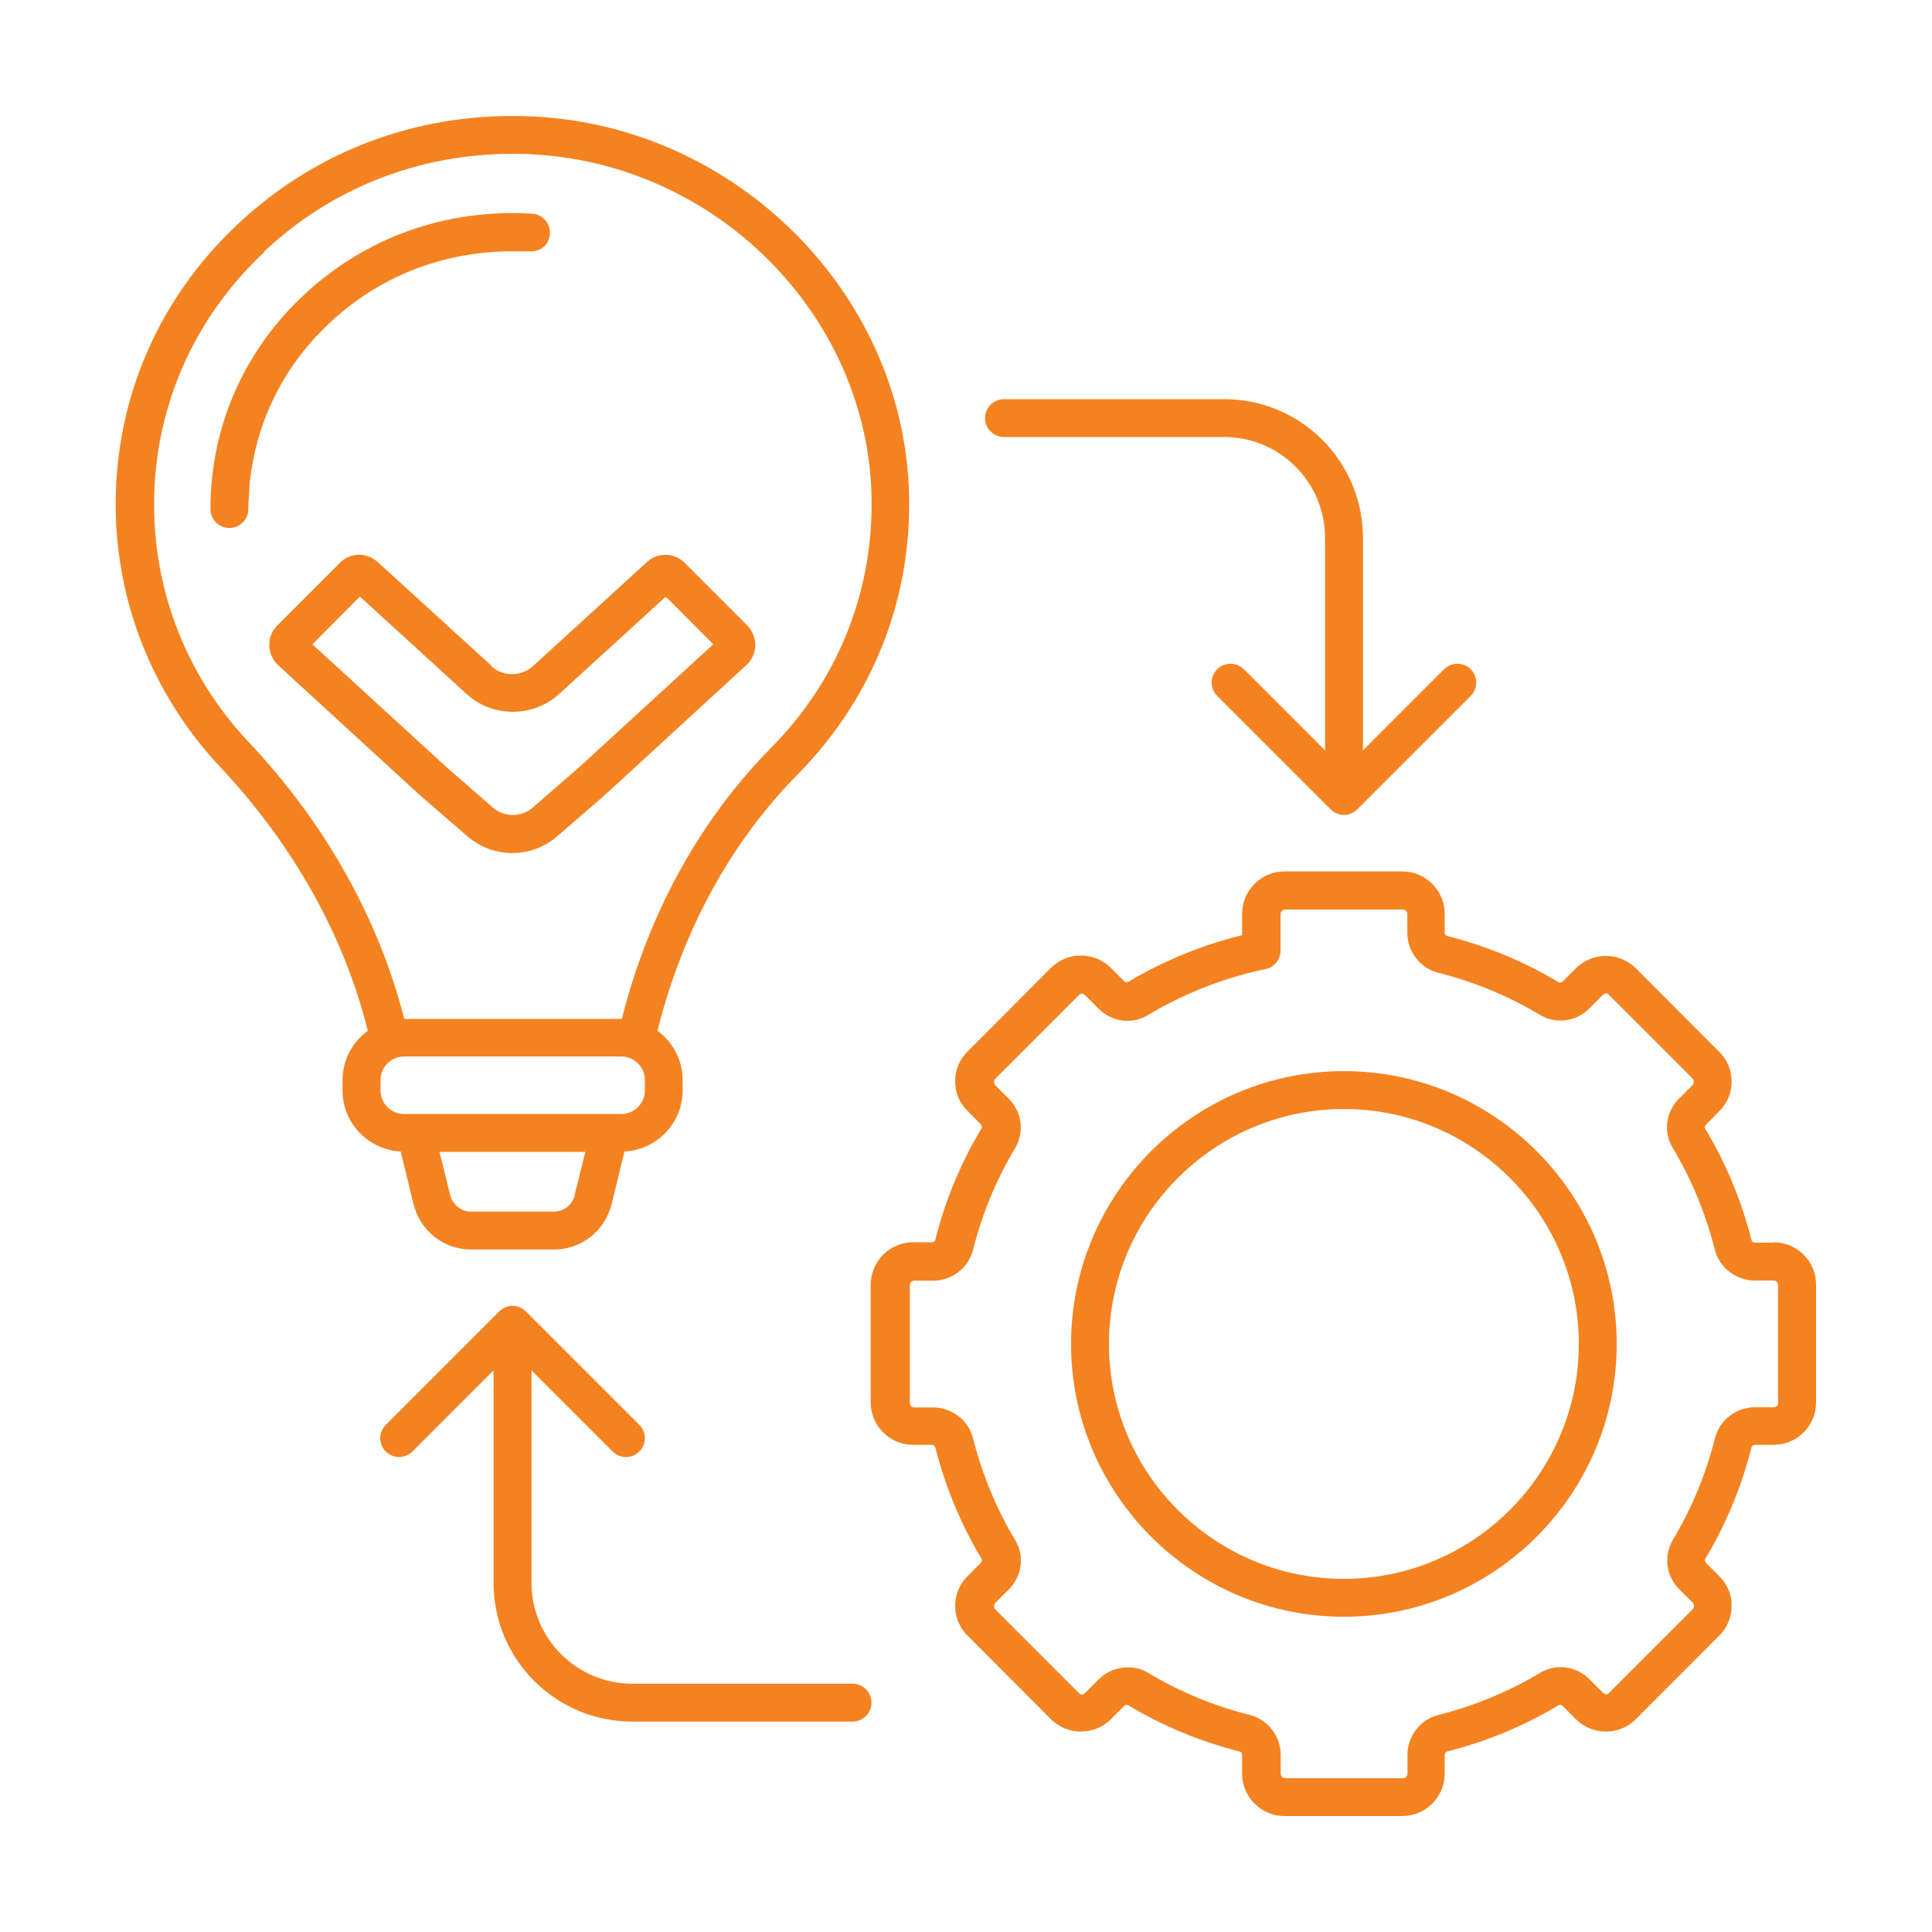
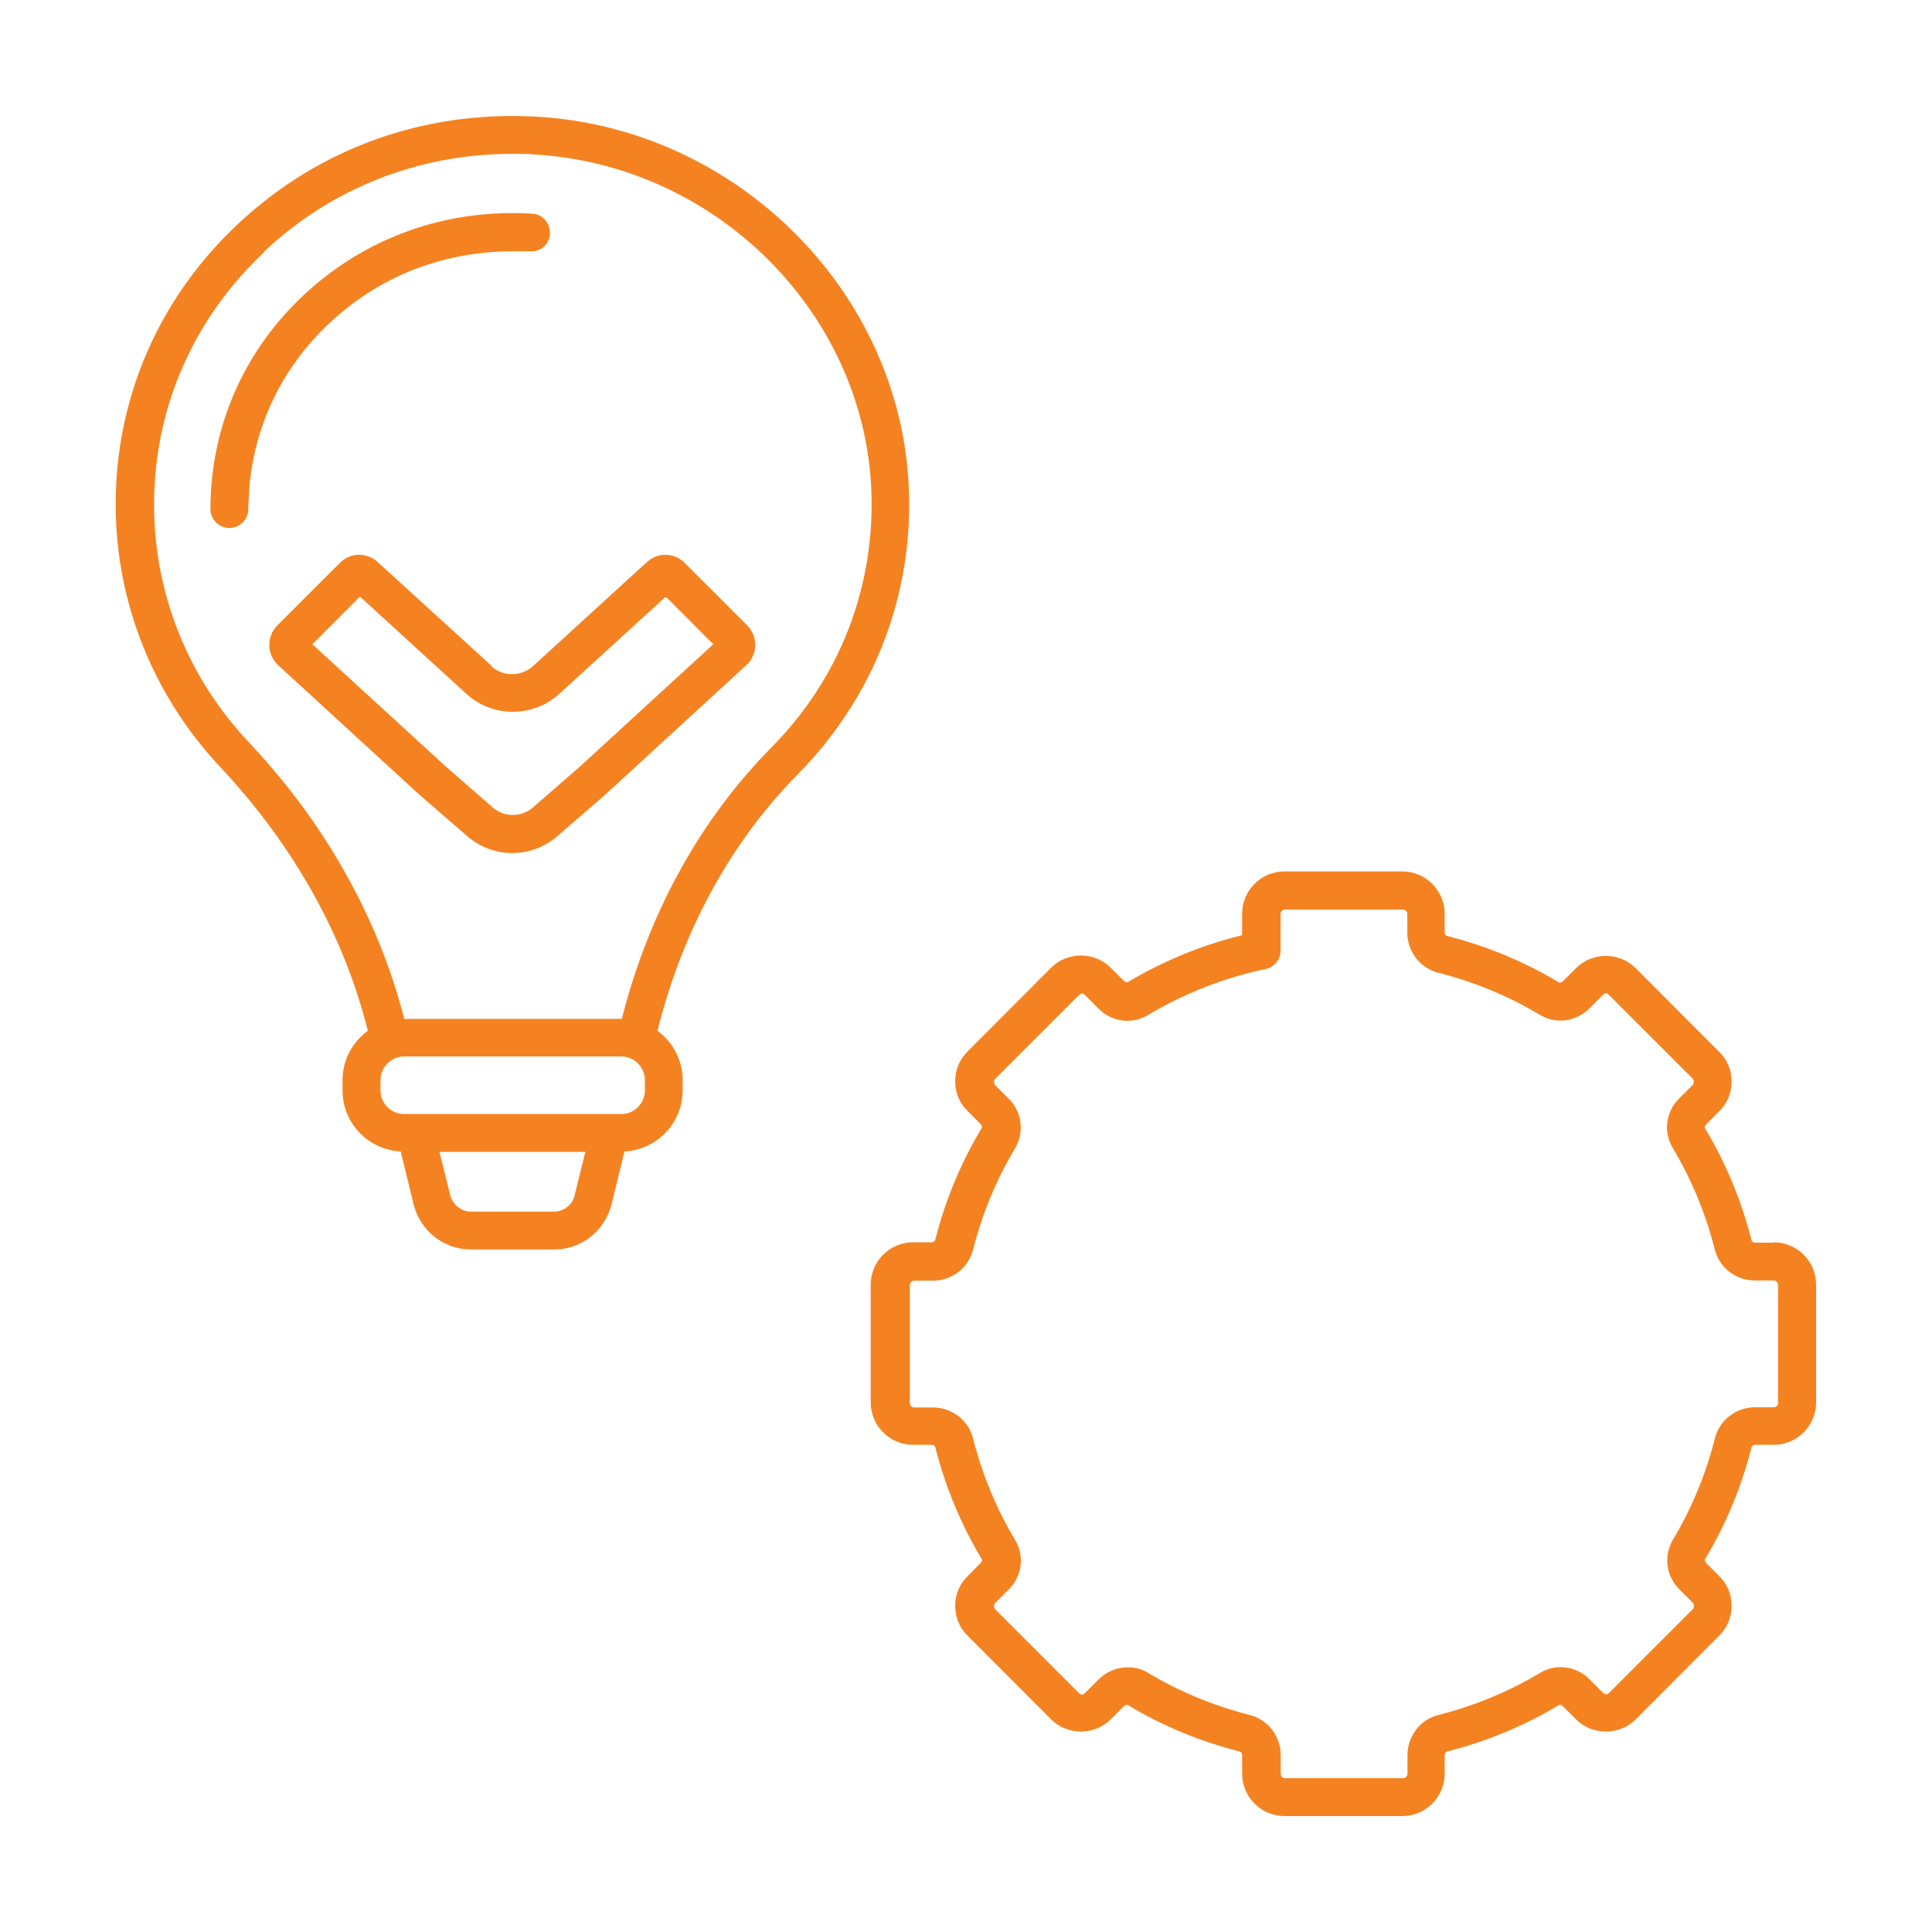
<svg xmlns="http://www.w3.org/2000/svg" viewBox="0 0 100 100" fill-rule="evenodd">
  <path d="m19.039 53.352c-0.789 0.578-1.309 1.5-1.309 2.551v0.539c0 1.699 1.34 3.07 3.012 3.16l0.66 2.711c0.34 1.391 1.559 2.359 2.969 2.359h4.32c1.41 0 2.629-0.969 2.969-2.359l0.66-2.711c1.672-0.09 3.012-1.461 3.012-3.16v-0.539c0-1.051-0.52-1.98-1.301-2.551 1.289-5.172 3.789-9.762 7.269-13.281 3.949-4.012 5.988-9.289 5.738-14.879-0.461-10.109-8.891-18.52-19.18-19.148-5.852-0.352-11.352 1.609-15.551 5.559-4.078 3.82-6.32 8.98-6.32 14.5 0 5.059 1.93 9.891 5.422 13.609 3.789 4.039 6.41 8.738 7.629 13.641zm10.719 8.488c-0.121 0.512-0.57 0.871-1.07 0.871h-4.32c-0.5 0-0.949-0.359-1.07-0.871l-0.551-2.219h7.551l-0.551 2.219zm3.621-5.398c0 0.672-0.551 1.219-1.211 1.219h-11.262c-0.66 0-1.211-0.551-1.211-1.219v-0.539c0-0.672 0.551-1.219 1.211-1.219h11.262c0.66 0 1.211 0.551 1.211 1.219zm-19.719-43.41c3.5-3.301 8.031-5.07 12.859-5.07 0.41 0 0.809 0 1.219 0.039 9.32 0.57 16.941 8.16 17.359 17.289 0.219 5.039-1.609 9.809-5.18 13.41-3.691 3.738-6.352 8.578-7.731 14.039h-11.262c-0.66-2.578-1.672-5.109-3.031-7.519-1.352-2.422-3.039-4.711-5.039-6.828-3.148-3.352-4.879-7.699-4.879-12.27 0-4.981 2.019-9.621 5.699-13.07z" fill="#f58220" />
  <path d="m12.891 25.43c0.23-3.309 1.672-6.379 4.148-8.691 2.559-2.422 5.859-3.711 9.398-3.731h0.988c0.57 0.039 1.012-0.371 1.039-0.91 0.031-0.539-0.379-1.012-0.922-1.039-4.449-0.27-8.641 1.23-11.84 4.231-3.102 2.91-4.809 6.84-4.809 11.059 0 0.539 0.441 0.98 0.98 0.98s0.98-0.441 0.98-0.98c0-0.32 0.031-0.629 0.051-0.941z" fill="#f58220" />
  <path d="m25.469 34.488-5.922-5.398c-0.559-0.512-1.422-0.5-1.949 0.039l-3.25 3.25c-0.27 0.27-0.422 0.648-0.41 1.031 0 0.379 0.18 0.75 0.449 1.012l7.34 6.731 2.461 2.129c0.66 0.578 1.5 0.871 2.328 0.871s1.66-0.289 2.328-0.871l2.481-2.148 7.309-6.711c0.281-0.25 0.449-0.629 0.461-1.012 0-0.379-0.141-0.75-0.41-1.031l-3.25-3.25c-0.531-0.531-1.391-0.559-1.949-0.039l-5.91 5.398c-0.602 0.539-1.551 0.539-2.141 0zm8.988-3.609 2.461 2.469-6.879 6.309-2.461 2.141c-0.59 0.512-1.488 0.512-2.07 0l-2.441-2.129-6.898-6.32 2.461-2.469 5.531 5.051c1.34 1.219 3.43 1.211 4.769 0l5.531-5.051z" fill="#f58220" />
  <path d="m91.809 64.32h-0.969c-0.078 0-0.16-0.051-0.18-0.121-0.52-2.039-1.32-3.988-2.41-5.801-0.031-0.039 0-0.121 0.039-0.172l0.691-0.699c0.422-0.41 0.648-0.961 0.648-1.539s-0.219-1.141-0.648-1.551l-4.309-4.32c-0.852-0.852-2.25-0.852-3.102 0l-0.699 0.699s-0.121 0.07-0.172 0.039c-1.809-1.09-3.75-1.891-5.801-2.41-0.07-0.02-0.121-0.102-0.121-0.18v-0.969c0-1.199-0.98-2.191-2.191-2.191h-6.102c-1.211 0-2.191 0.988-2.191 2.191v1.109c-2.078 0.512-4.07 1.328-5.922 2.43-0.051 0.031-0.121 0-0.172-0.039l-0.699-0.699c-0.852-0.852-2.25-0.852-3.102 0l-4.309 4.32c-0.422 0.41-0.648 0.961-0.648 1.551s0.219 1.129 0.648 1.539l0.691 0.699s0.07 0.129 0.039 0.172c-1.09 1.809-1.891 3.75-2.41 5.801-0.02 0.07-0.102 0.121-0.18 0.121h-0.969c-1.199 0-2.191 0.98-2.191 2.191v6.102c0 1.211 0.988 2.191 2.191 2.191h0.969c0.078 0 0.16 0.051 0.18 0.121 0.52 2.039 1.32 3.988 2.41 5.801 0.031 0.039 0 0.121-0.039 0.172l-0.691 0.699c-0.422 0.41-0.648 0.961-0.648 1.539 0 0.578 0.219 1.141 0.648 1.551l4.309 4.32c0.852 0.852 2.25 0.852 3.102 0l0.699-0.699s0.121-0.07 0.172-0.039c1.809 1.09 3.75 1.891 5.801 2.41 0.07 0.02 0.121 0.102 0.121 0.18v0.969c0 1.199 0.98 2.191 2.191 2.191h6.102c1.211 0 2.191-0.988 2.191-2.191v-0.969c0-0.078 0.051-0.16 0.121-0.18 2.039-0.52 3.988-1.32 5.801-2.41 0.051-0.031 0.121 0 0.172 0.039l0.699 0.699c0.852 0.852 2.25 0.852 3.102 0l4.309-4.32c0.422-0.41 0.648-0.961 0.648-1.551 0-0.59-0.219-1.129-0.648-1.539l-0.691-0.699s-0.07-0.129-0.039-0.172c1.09-1.809 1.891-3.75 2.41-5.801 0.02-0.07 0.102-0.121 0.18-0.121h0.969c1.199 0 2.191-0.98 2.191-2.191v-6.102c0-1.211-0.988-2.191-2.191-2.191zm0.23 8.289c0 0.129-0.109 0.23-0.23 0.23h-0.969c-0.98 0-1.828 0.66-2.07 1.59-0.469 1.859-1.199 3.629-2.18 5.269-0.488 0.82-0.359 1.871 0.32 2.551l0.699 0.699c0.059 0.059 0.07 0.129 0.07 0.172 0 0.051 0 0.121-0.07 0.18l-4.309 4.309c-0.121 0.121-0.219 0.121-0.34 0l-0.699-0.699c-0.68-0.68-1.73-0.82-2.551-0.32-1.641 0.98-3.41 1.711-5.269 2.18-0.941 0.238-1.59 1.102-1.59 2.07v0.969c0 0.129-0.109 0.23-0.23 0.23h-6.102c-0.129 0-0.23-0.109-0.23-0.23v-0.969c0-0.98-0.66-1.828-1.59-2.07-1.859-0.469-3.629-1.199-5.269-2.18-0.328-0.211-0.691-0.289-1.059-0.289-0.551 0-1.09 0.211-1.5 0.621l-0.699 0.699c-0.121 0.121-0.219 0.121-0.34 0l-4.309-4.309c-0.059-0.059-0.07-0.141-0.07-0.18 0-0.039 0-0.109 0.07-0.172l0.699-0.699c0.68-0.68 0.82-1.73 0.32-2.551-0.98-1.641-1.711-3.41-2.18-5.269-0.238-0.941-1.102-1.59-2.07-1.59h-0.969c-0.129 0-0.23-0.109-0.23-0.23v-6.102c0-0.129 0.109-0.23 0.23-0.23h0.969c0.98 0 1.828-0.66 2.07-1.59 0.469-1.859 1.199-3.629 2.18-5.269 0.488-0.82 0.359-1.871-0.32-2.551l-0.699-0.699c-0.059-0.059-0.07-0.129-0.07-0.172 0-0.051 0-0.121 0.07-0.18l4.309-4.309c0.121-0.121 0.219-0.121 0.34 0l0.699 0.699c0.68 0.68 1.73 0.82 2.551 0.32 1.879-1.121 3.93-1.93 6.078-2.379 0.449-0.09 0.781-0.488 0.781-0.961v-1.891c0-0.129 0.109-0.23 0.23-0.23h6.102c0.129 0 0.23 0.109 0.23 0.23v0.969c0 0.98 0.66 1.828 1.59 2.07 1.859 0.469 3.629 1.199 5.269 2.18 0.82 0.5 1.871 0.359 2.551-0.32l0.699-0.699c0.121-0.121 0.219-0.121 0.34 0l4.309 4.309c0.059 0.059 0.07 0.141 0.07 0.18 0 0.039 0 0.109-0.07 0.172l-0.699 0.699c-0.68 0.68-0.82 1.73-0.32 2.551 0.98 1.641 1.711 3.41 2.18 5.269 0.238 0.941 1.102 1.59 2.07 1.59h0.969c0.129 0 0.23 0.109 0.23 0.23v6.102z" fill="#f58220" />
-   <path d="m69.559 55.441c-7.781 0-14.121 6.34-14.121 14.121s6.34 14.121 14.121 14.121 14.121-6.34 14.121-14.121-6.34-14.121-14.121-14.121zm0 26.281c-6.711 0-12.16-5.461-12.16-12.16s5.461-12.16 12.16-12.16c6.699 0 12.16 5.461 12.16 12.16s-5.461 12.16-12.16 12.16z" fill="#f58220" />
-   <path d="m32.73 89.109h11.398c0.539 0 0.98-0.441 0.98-0.98 0-0.539-0.441-0.98-0.98-0.98h-11.398c-2.879 0-5.219-2.34-5.219-5.219v-11l4.199 4.199c0.191 0.191 0.441 0.289 0.691 0.289s0.5-0.102 0.691-0.289c0.379-0.379 0.379-1 0-1.379l-5.871-5.871c-0.09-0.09-0.199-0.16-0.32-0.211s-0.238-0.078-0.371-0.078c-0.129 0-0.262 0.031-0.371 0.078-0.121 0.051-0.23 0.121-0.32 0.211l-5.871 5.871c-0.379 0.379-0.379 1 0 1.379s1 0.379 1.379 0l4.199-4.199v11c0 3.961 3.219 7.18 7.18 7.18z" fill="#f58220" />
-   <path d="m64.379 34.641c-0.379-0.379-1-0.379-1.379 0s-0.379 1 0 1.379l5.871 5.871c0.09 0.09 0.199 0.16 0.32 0.211 0.121 0.051 0.238 0.078 0.371 0.078 0.129 0 0.262-0.031 0.371-0.078 0.121-0.051 0.23-0.121 0.32-0.211l5.871-5.871c0.379-0.379 0.379-1 0-1.379s-1-0.379-1.379 0l-4.199 4.199v-11c0-3.961-3.219-7.18-7.18-7.18h-11.398c-0.539 0-0.98 0.441-0.98 0.98s0.441 0.98 0.98 0.98h11.398c2.879 0 5.219 2.34 5.219 5.219v11l-4.199-4.199z" fill="#f58220" />
</svg>